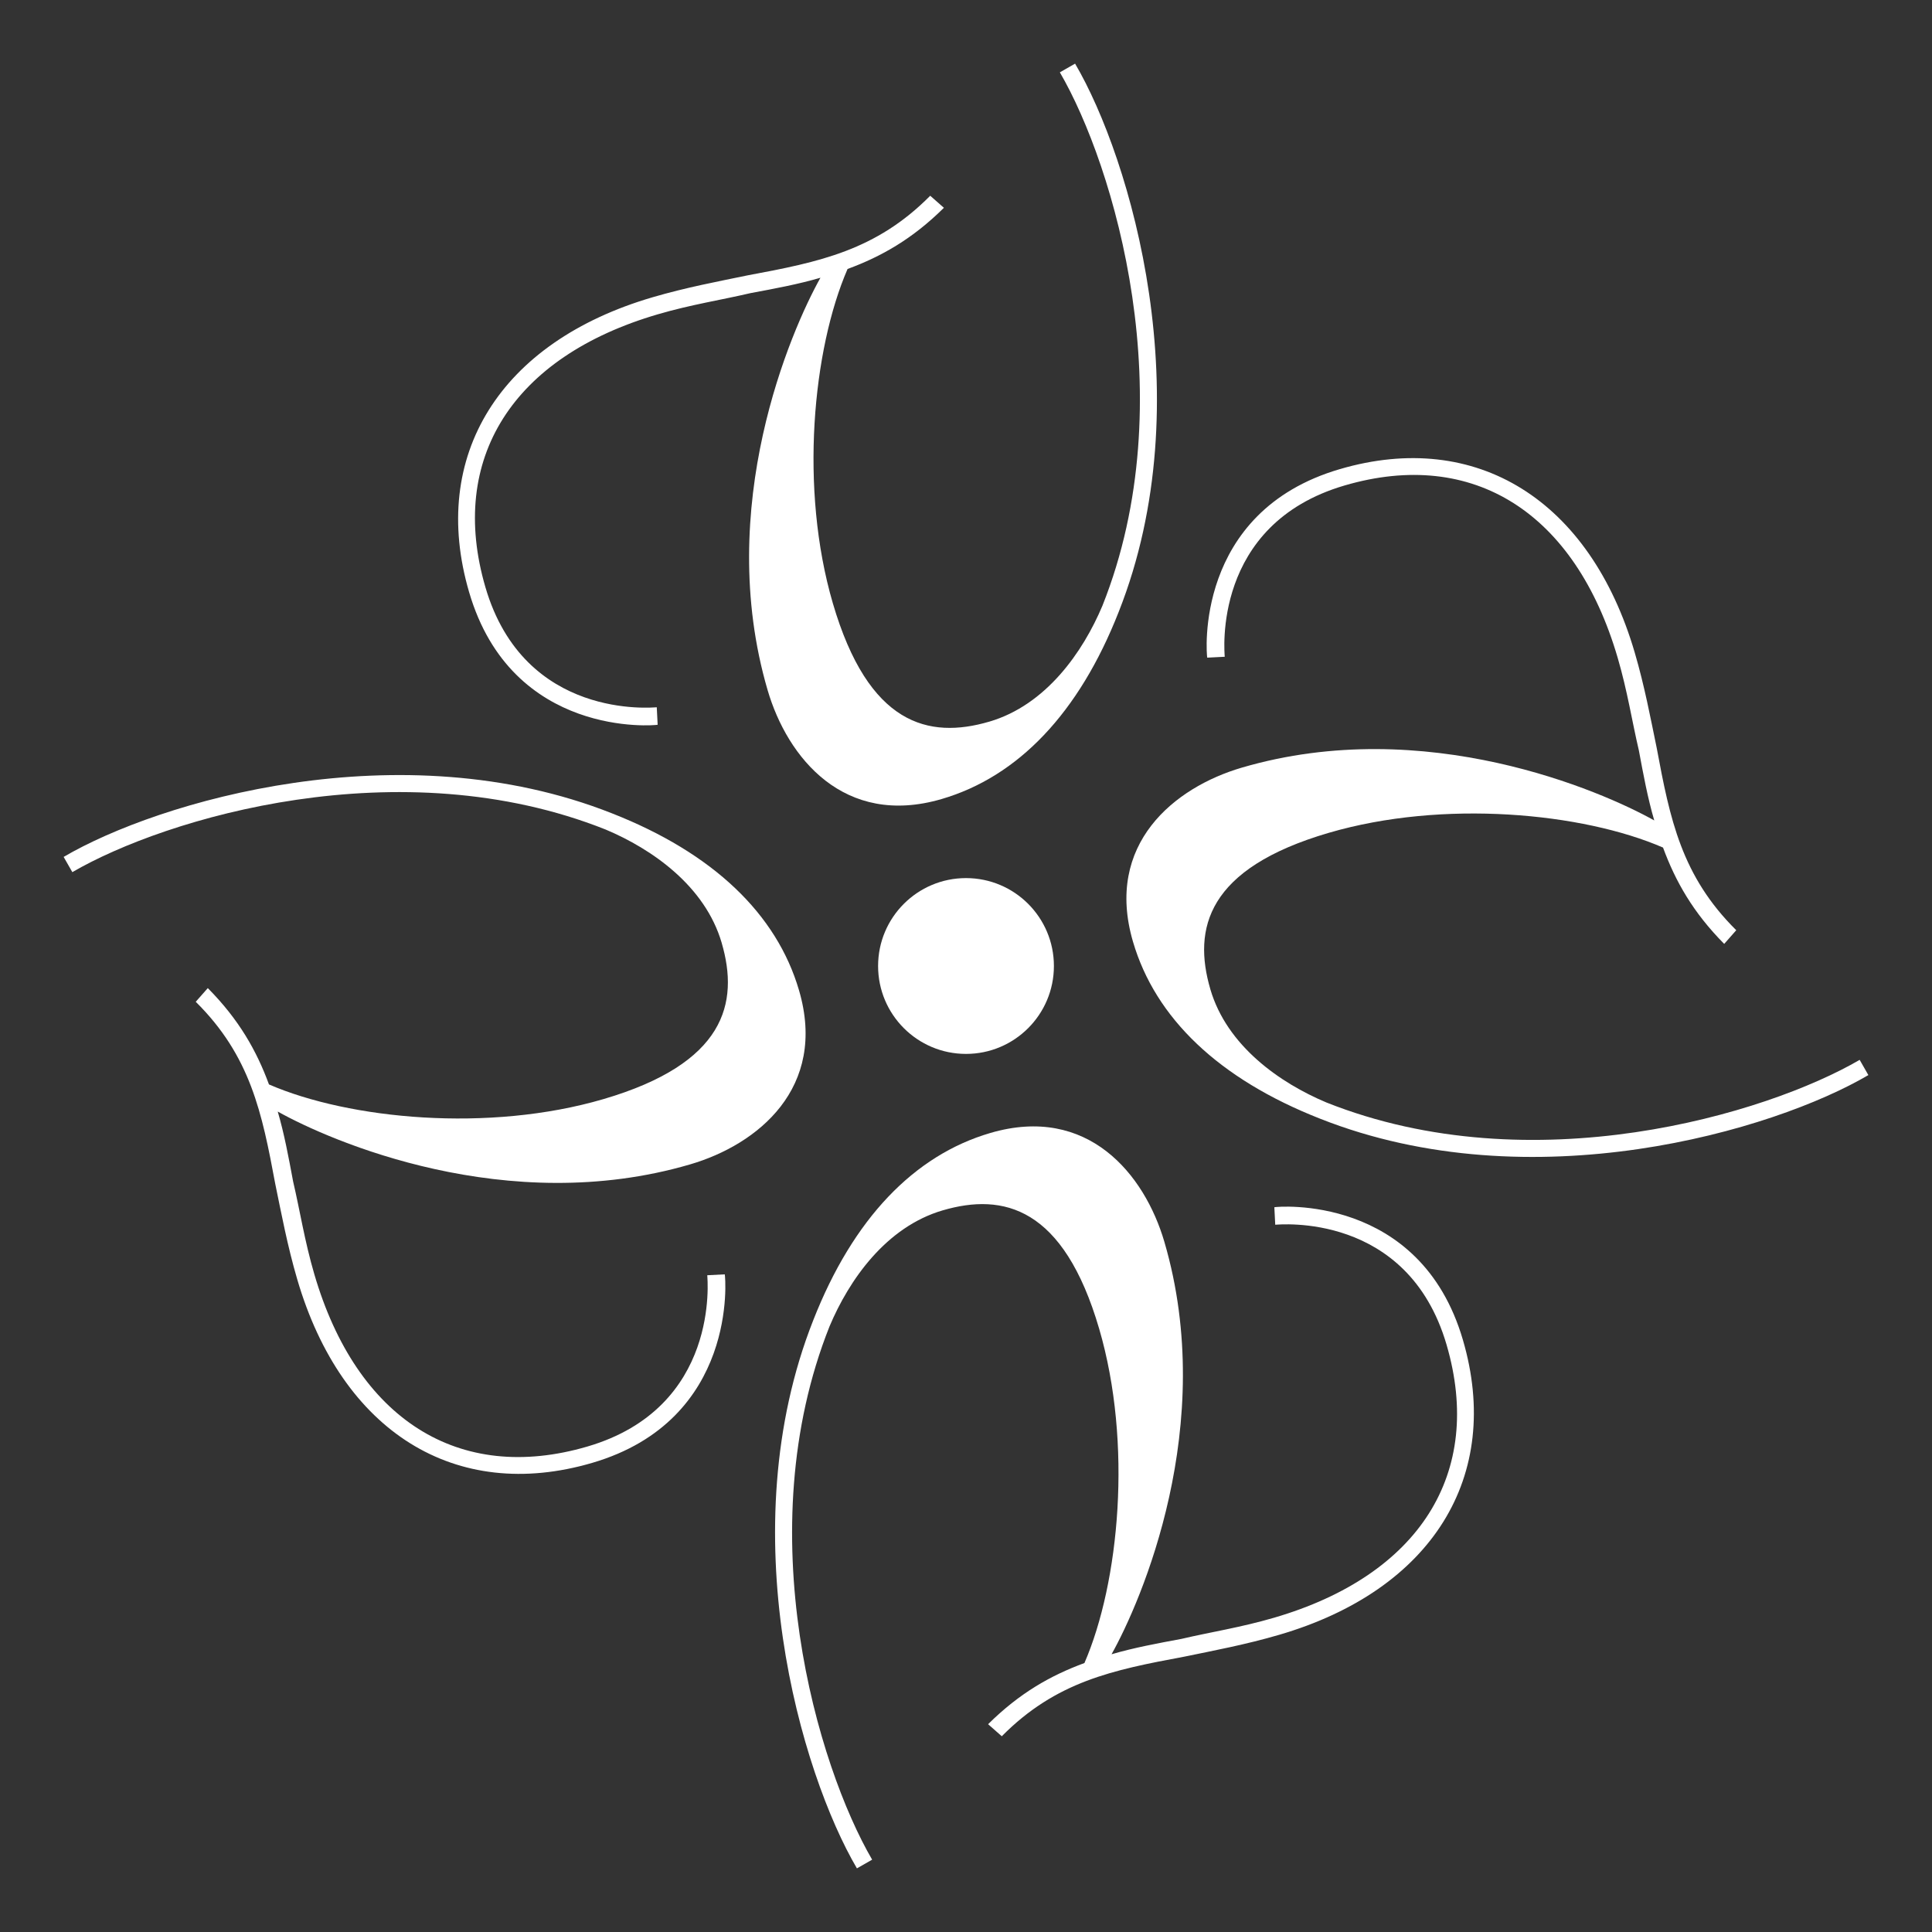
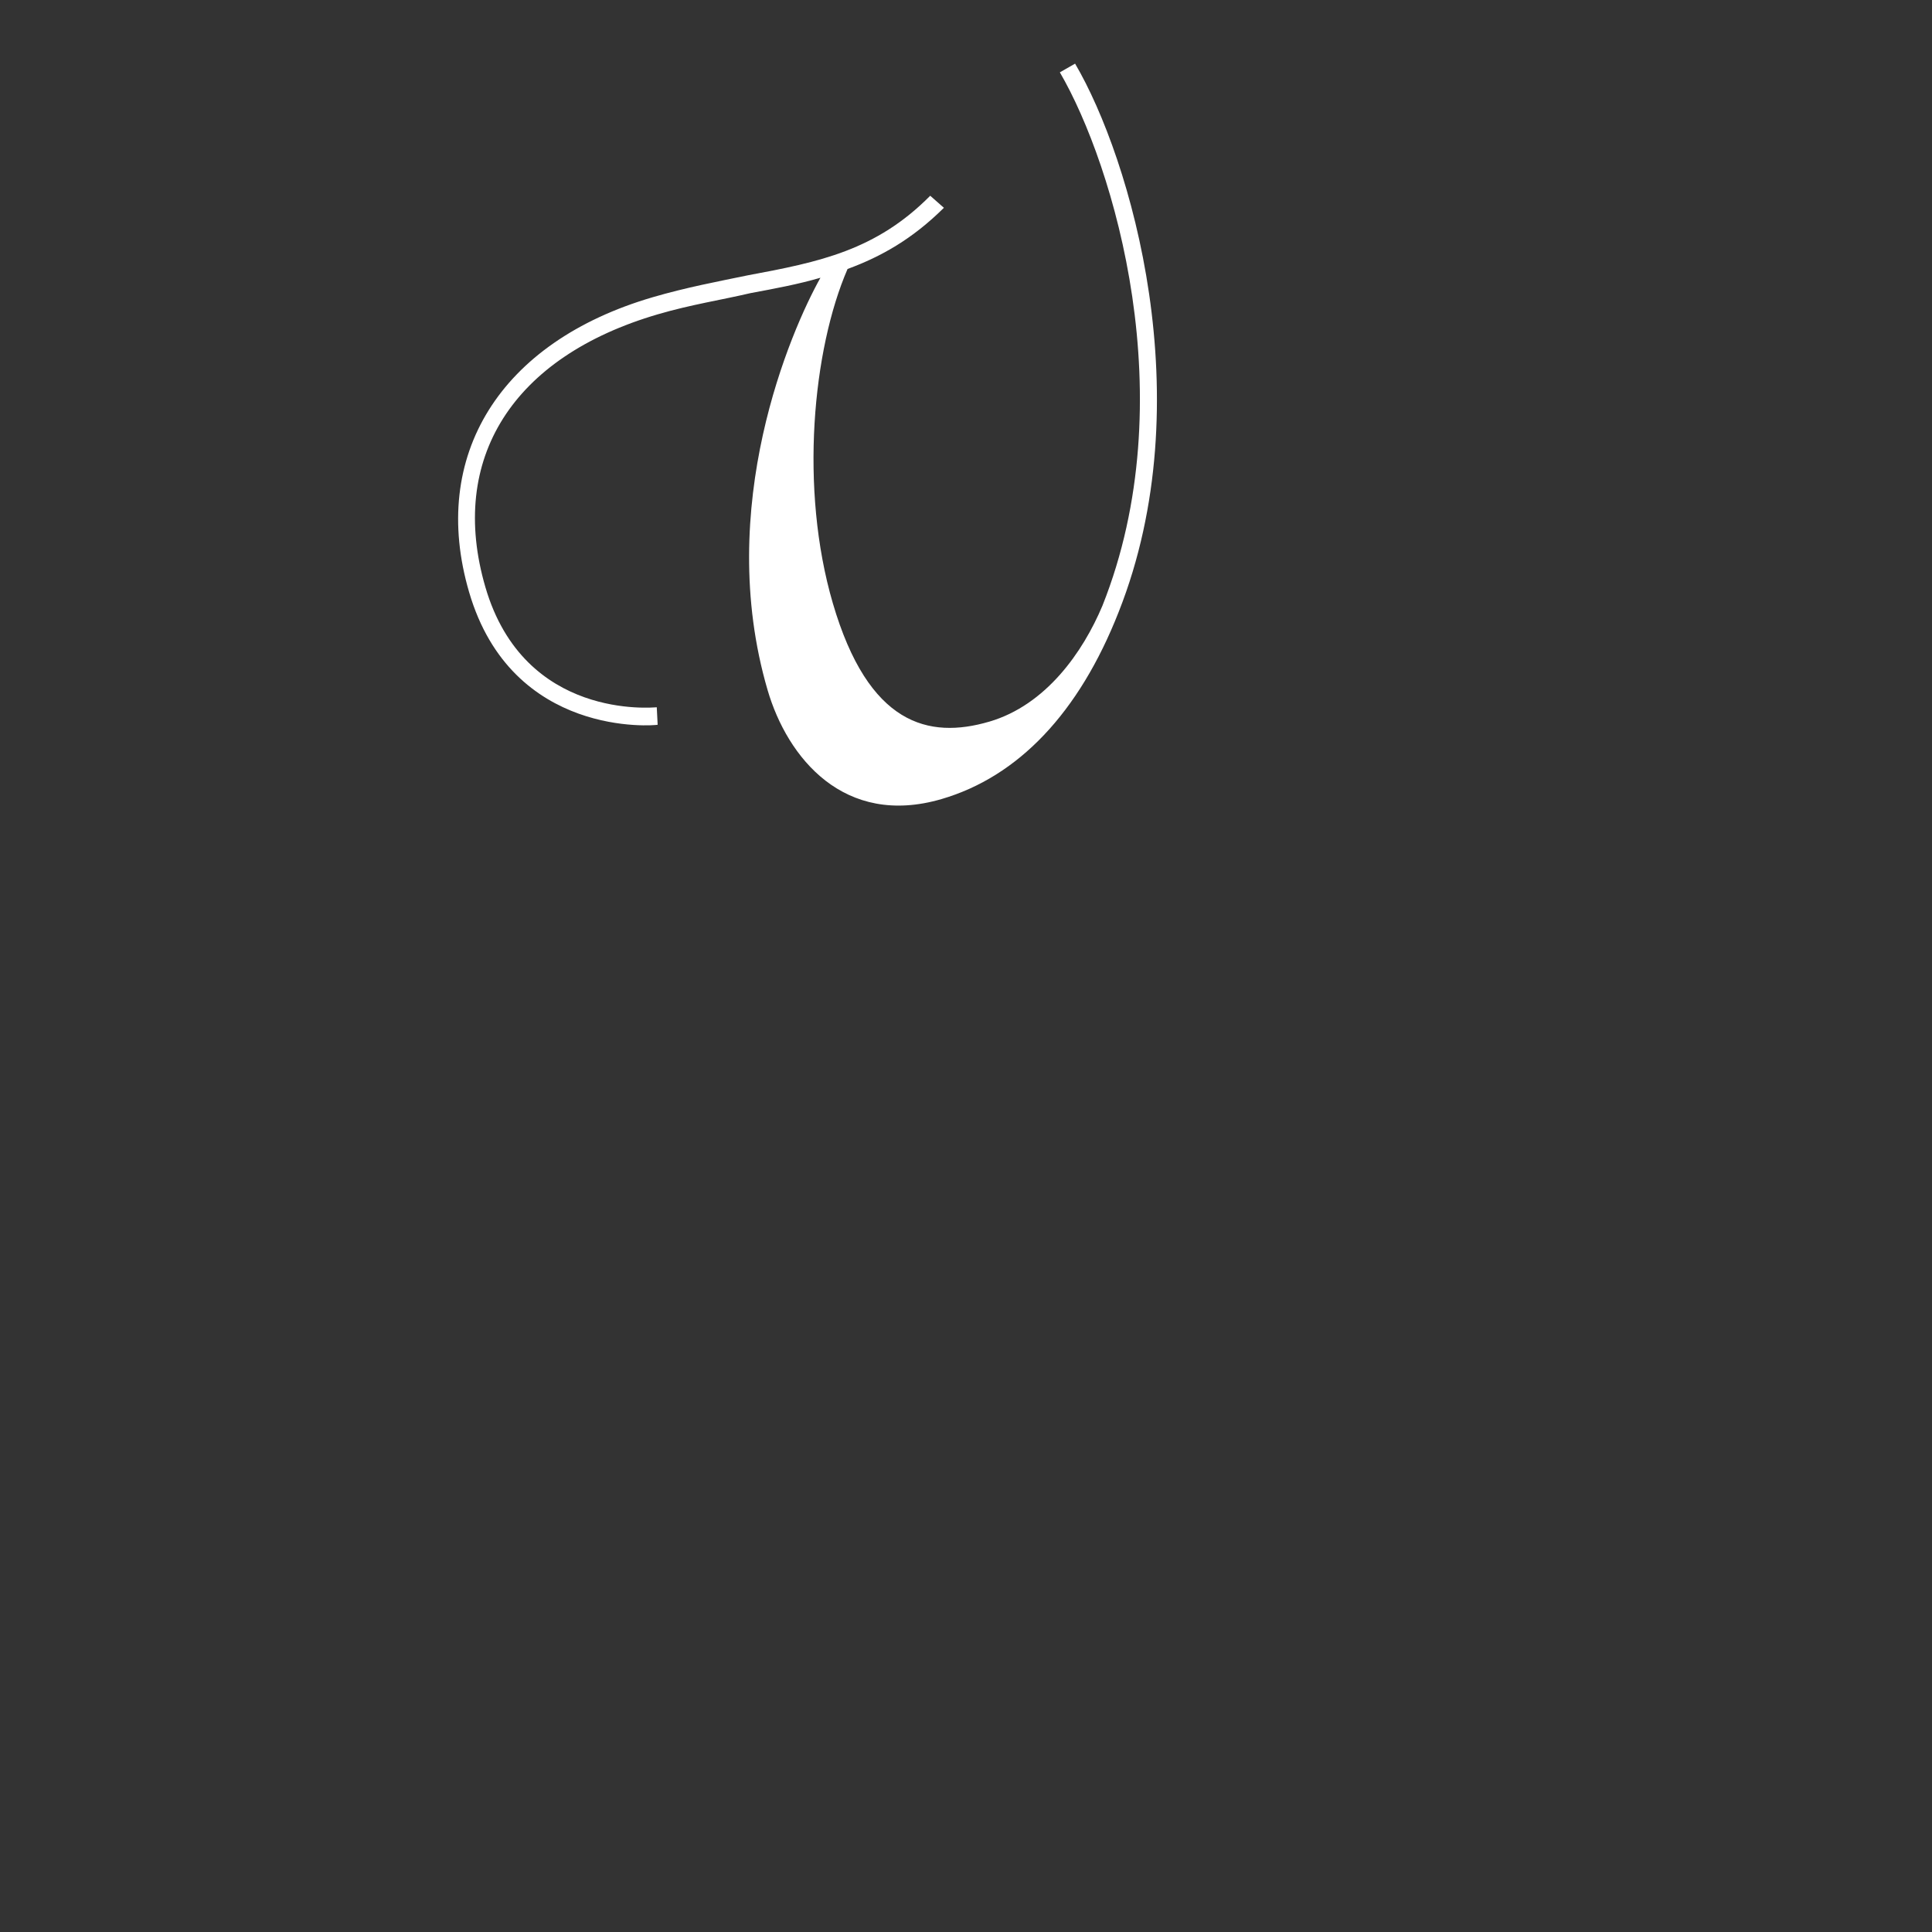
<svg xmlns="http://www.w3.org/2000/svg" id="Layer_1" data-name="Layer 1" viewBox="0 0 500 500">
  <rect x="0" y="0" width="500" height="500" fill="#333333" stroke="none" />
  <defs>
    <style>
      .cls-1 {
        fill: #fff;
      }
    </style>
  </defs>
-   <circle class="cls-1" cx="250" cy="250" r="22.75" />
  <g>
    <g id="_Radial_Repeat_" data-name="&amp;lt;Radial Repeat&amp;gt;">
-       <path class="cls-1" d="M244,313.23c-14.73,4.31-24.28,18.05-29.32,30.04-21.2,53.28-3.03,113.88,11.03,138.01l-3.94,2.25c-14.39-24.48-32.94-87.15-11.29-141.88,10.29-26.22,26.06-42.66,45.83-48.44,25.21-7.38,39.91,10.66,45.04,28.21,13.87,47.4-6.05,93.09-13.68,106.7,5.85-1.71,11.88-2.82,18.1-3.98,7.58-1.78,15.34-2.95,24.01-5.49,37.52-10.98,54.33-37.35,44.59-70.64-10.09-34.49-43.47-31.08-44.34-31.05l-.23-4.53c.6-.18,37.71-3.59,48.8,34.34,10.33,35.3-7.99,64.75-47.53,76.31-8.67,2.54-16.98,4.09-24.62,5.67-18.48,3.44-33.16,6.42-47.19,20.59l-3.54-3.12c8.15-8.08,16.23-12.63,24.93-15.83,9.02-20.81,12.49-56.87,3.81-86.52-9.21-31.47-24.76-35.24-40.49-30.63Z" />
-     </g>
+       </g>
    <g id="_Radial_Repeat_-2" data-name="&amp;lt;Radial Repeat&amp;gt;">
-       <path class="cls-1" d="M186.77,244c-4.31-14.73-18.05-24.28-30.04-29.32-53.28-21.2-113.88-3.03-138.01,11.03l-2.25-3.94c24.48-14.39,87.15-32.94,141.88-11.29,26.22,10.29,42.66,26.06,48.44,45.83,7.38,25.21-10.66,39.91-28.21,45.04-47.4,13.87-93.09-6.05-106.7-13.68,1.71,5.85,2.82,11.88,3.98,18.1,1.78,7.58,2.95,15.34,5.49,24.01,10.98,37.52,37.35,54.33,70.64,44.59,34.49-10.09,31.08-43.47,31.05-44.34l4.53-.23c.18.6,3.59,37.71-34.34,48.8-35.3,10.33-64.75-7.99-76.31-47.53-2.54-8.67-4.09-16.98-5.67-24.62-3.44-18.48-6.42-33.16-20.59-47.19l3.12-3.54c8.08,8.15,12.63,16.23,15.83,24.93,20.81,9.02,56.87,12.49,86.52,3.81,31.47-9.21,35.24-24.76,30.63-40.49Z" />
-     </g>
+       </g>
    <g id="_Radial_Repeat_-3" data-name="&amp;lt;Radial Repeat&amp;gt;">
      <path class="cls-1" d="M256,186.77c14.73-4.31,24.28-18.05,29.32-30.04,21.2-53.28,3.03-113.88-11.03-138.01l3.94-2.25c14.39,24.48,32.94,87.15,11.29,141.88-10.29,26.22-26.06,42.66-45.83,48.44-25.21,7.38-39.91-10.66-45.04-28.21-13.87-47.4,6.05-93.09,13.68-106.7-5.85,1.71-11.88,2.82-18.1,3.98-7.58,1.78-15.34,2.95-24.01,5.49-37.52,10.98-54.33,37.35-44.59,70.64,10.09,34.49,43.47,31.08,44.34,31.05l.23,4.53c-.6.18-37.71,3.59-48.8-34.34-10.33-35.3,7.99-64.75,47.53-76.31,8.67-2.54,16.98-4.09,24.62-5.67,18.48-3.44,33.16-6.42,47.19-20.59l3.54,3.12c-8.15,8.08-16.23,12.63-24.93,15.83-9.02,20.81-12.49,56.87-3.81,86.52,9.21,31.47,24.76,35.24,40.49,30.63Z" />
    </g>
    <g id="_Radial_Repeat_-4" data-name="&amp;lt;Radial Repeat&amp;gt;">
-       <path class="cls-1" d="M313.23,256c4.31,14.73,18.05,24.28,30.04,29.32,53.28,21.2,113.88,3.03,138.01-11.03l2.25,3.94c-24.48,14.39-87.15,32.94-141.88,11.29-26.22-10.29-42.66-26.06-48.44-45.83-7.38-25.21,10.66-39.91,28.21-45.04,47.4-13.87,93.09,6.05,106.7,13.68-1.71-5.85-2.82-11.88-3.98-18.1-1.78-7.58-2.95-15.34-5.49-24.01-10.98-37.52-37.35-54.33-70.64-44.59-34.49,10.09-31.08,43.47-31.05,44.34l-4.53.23c-.18-.6-3.59-37.71,34.34-48.8,35.3-10.33,64.75,7.99,76.31,47.53,2.54,8.67,4.09,16.98,5.67,24.62,3.44,18.48,6.42,33.16,20.59,47.19l-3.12,3.54c-8.08-8.15-12.63-16.23-15.83-24.93-20.81-9.02-56.87-12.49-86.52-3.81-31.47,9.21-35.24,24.76-30.63,40.49Z" />
-     </g>
+       </g>
  </g>
</svg>